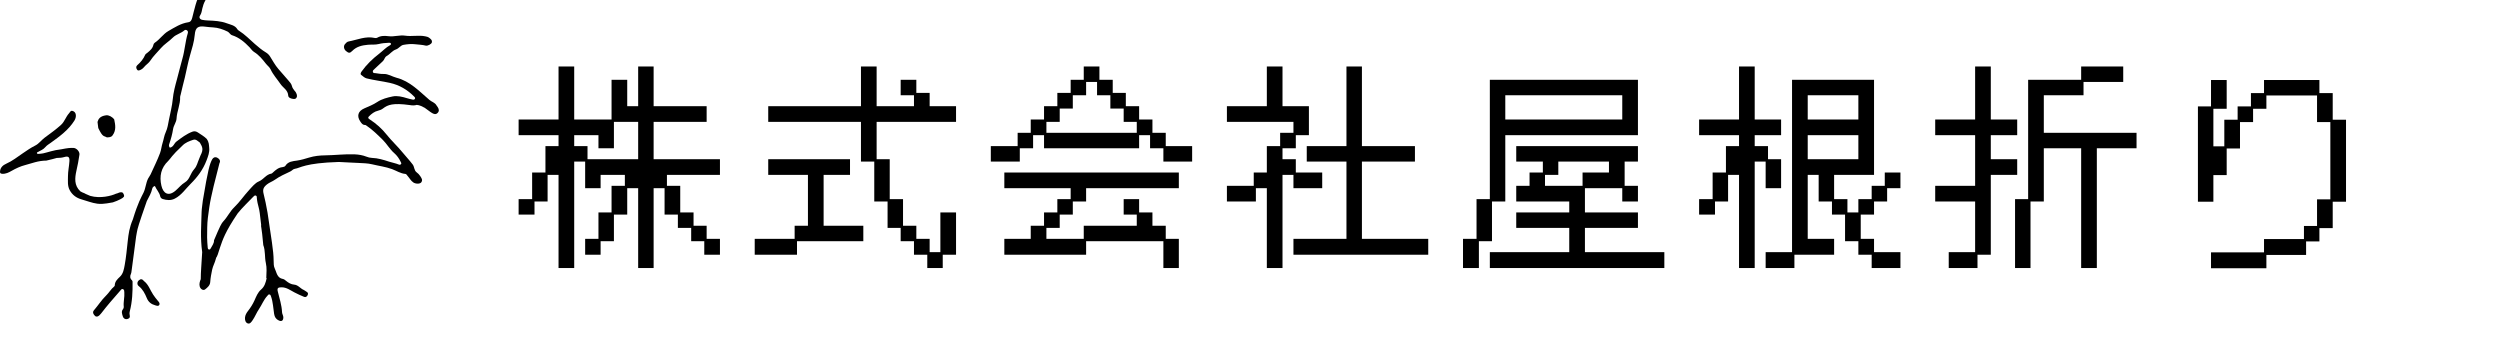
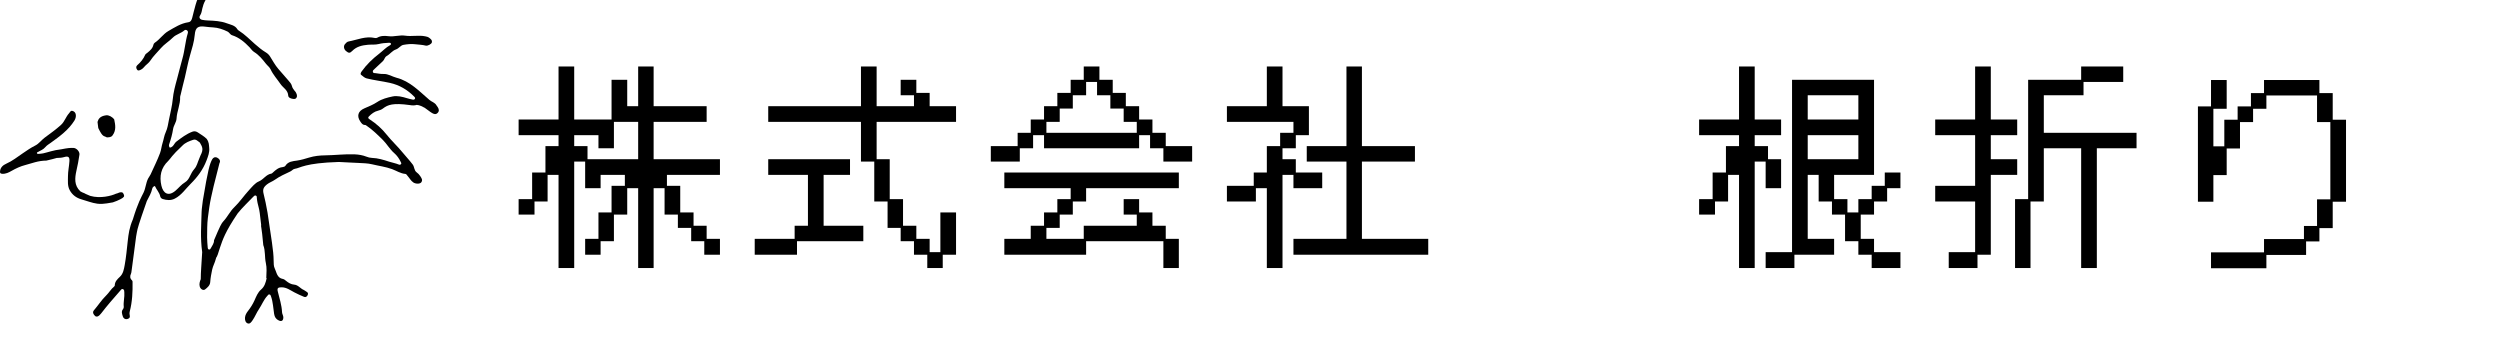
<svg xmlns="http://www.w3.org/2000/svg" width="564" height="76" viewBox="0 0 564 76" fill="none">
  <g clip-path="url(#clip0_1_31)">
    <path d="M510.765 56.933V53.931H519.771V50.977H522.725V44.973H525.727V27.541H522.725V21.537H511.298V24.539H508.295V27.541H505.342V33.497H502.34V39.501H499.337V45.506H495.851V24.006H498.805V18.051H502.34V24.539H499.337V33.013H501.807V27.009H504.809V24.006H507.811V21.004H510.765V18.051H523.258V21.004H526.26V27.009H529.262V45.506H526.26V51.462H523.258V54.464H520.256V57.514H511.298V60.516H498.805V56.933H510.765Z" fill="black" />
    <path d="M454.596 44.925H457.55V18.002H469.51V15H479V18.486H470.042V21.488H461.084V29.962H482.003V33.449H473.045V60.468H469.51V33.449H461.084V45.457H458.082V60.468H454.596V44.925ZM445.589 56.885V45.457H436.583V41.922H445.589V30.495H436.583V26.96H445.589V15H449.124V26.96H455.08V30.495H449.124V35.918H455.08V39.453H449.124V57.466H446.122V60.468H439.634V56.885H445.589Z" fill="black" />
    <path d="M383.319 44.925H386.37V38.92H389.372V32.964H392.326V30.495H383.319V26.96H392.326V15H395.86V26.96H401.816V30.495H395.86V32.964H398.863V35.918H401.816V42.455H398.33V36.451H395.86V60.468H392.326V39.453H389.856V45.457H386.902V48.411H383.319V44.925ZM404.286 56.885V18.002H422.783V39.453H413.776V44.925H416.779V47.927H419.248V44.925H422.25V41.922H425.204V38.92H428.739V42.455H425.737V45.457H422.783V48.411H419.781V53.883H422.783V56.885H428.739V60.468H422.25V57.466H419.248V54.415H416.246V48.411H413.292V45.457H410.29V39.453H407.821V53.883H413.776V57.466H404.818V60.468H398.33V56.885H404.286ZM419.248 26.96V21.488H407.821V26.96H419.248ZM419.248 35.918V30.495H407.821V35.918H419.248Z" fill="black" />
-     <path d="M330.055 53.883H333.106V44.925H336.108V18.002H369.519V30.495H339.594V45.457H336.592V54.415H333.638V60.468H330.055V53.883ZM365.984 26.96V21.488H339.594V26.96H365.984ZM354.024 56.885V51.413H342.064V47.927H354.024V45.457H342.064V41.922H345.066V38.92H348.068V36.451H342.064V32.964H369.519V36.451H366.517V41.922H369.519V45.457H365.984V42.455H357.559V47.927H369.519V51.413H357.559V56.885H375.475V60.468H336.108V56.885H354.024ZM357.026 41.922V38.92H362.982V36.451H351.555V39.453H348.552V41.922H357.026Z" fill="black" />
    <path d="M291.802 53.883H303.762V36.451H294.804V32.964H303.762V15H307.249V32.964H319.209V36.451H307.249V53.883H322.211V57.466H291.802V53.883ZM285.798 42.455H283.328V45.457H276.791V41.922H282.844V38.92H285.798V32.964H288.8V29.962H291.802V27.493H276.791V23.958H285.798V15H289.333V23.958H295.289V30.495H292.335V33.449H289.333V35.918H292.335V38.92H298.291V42.455H291.802V39.453H289.333V60.468H285.798V42.455Z" fill="black" />
    <path d="M223.528 32.964H229.58V29.962H232.534V26.96H235.536V23.958H238.538V20.956H241.541V18.002H244.494V15H248.029V18.002H251.031V20.956H253.985V23.958H256.987V26.96H259.989V29.962H262.991V32.964H268.947V36.451H262.459V33.449H259.457V30.495H256.987V33.449H235.536V30.495H233.067V33.449H230.065V36.451H223.528V32.964ZM256.454 29.962V27.493H253.501V24.491H250.499V21.488H247.496V18.486H245.027V21.488H242.025V24.491H239.071V27.493H236.069V29.962H256.454ZM226.578 53.883H232.534V50.929H235.536V47.927H238.538V44.925H241.541V42.455H226.578V38.92H265.945V42.455H245.027V45.457H242.025V48.411H239.071V51.413H236.069V53.883H244.494V50.929H256.454V48.411H253.501V44.925H256.987V47.927H259.989V50.929H262.991V53.883H265.945V60.468H262.459V54.415H245.027V57.466H226.578V53.883Z" fill="black" />
    <path d="M173.314 23.958H194.233V15H197.767V23.958H206.193V21.488H203.191V18.002H206.725V20.956H209.728V23.958H215.683V27.493H197.767V35.918H200.721V44.925H203.723V50.929H206.725V53.883H209.728V56.885H212.149V47.927H215.683V57.466H212.681V60.468H209.195V57.466H206.193V54.415H203.191V51.413H200.237V45.457H197.235V36.451H194.233V27.493H173.314V23.958ZM170.264 53.883H179.27V50.929H182.272V39.453H173.314V35.918H191.763V39.453H185.807V50.929H194.765V54.415H179.803V57.466H170.264V53.883Z" fill="black" />
    <path d="M117 44.925H120.051V38.92H123.053V32.964H126.006V30.495H117V26.96H126.006V15H129.541V26.96H137.967V18.002H141.501V23.958H143.971V15H147.457V23.958H159.417V27.493H147.457V35.918H162.42V39.453H150.459V41.922H153.462V47.927H156.464V50.929H159.417V53.883H162.42V57.466H158.885V54.415H155.931V51.413H152.929V48.411H149.927V42.455H147.457V60.468H143.971V42.455H141.501V48.411H138.499V54.415H135.497V57.466H132.011V53.883H135.013V47.927H137.967V41.922H140.969V39.453H135.497V42.455H132.011V36.451H129.541V60.468H126.006V39.453H123.537V45.457H120.583V48.411H117V44.925ZM143.971 35.918V27.493H138.499V33.449H135.013V30.495H129.541V32.964H132.543V35.918H143.971Z" fill="black" />
    <path d="M60.073 62.745C60.119 61.57 60.223 60.418 59.978 59.345C59.672 58.003 59.904 56.607 59.396 55.288C59.017 50.929 58.807 51.05 58.92 50.758C58.633 48.136 58.536 47.489 58.375 46.876C58.187 46.154 57.999 45.433 57.944 44.685C57.929 44.483 57.976 44.227 57.738 44.129C57.476 44.021 57.301 44.216 57.138 44.388C55.958 45.626 54.703 46.788 53.626 48.13C50.786 52.309 50.223 54.129 49.643 55.818C48.675 59.026 48.897 57.529 48.692 58.403C48.495 59.248 48.047 59.976 47.866 60.818C47.665 61.755 47.493 62.685 47.426 63.64C47.373 64.4 46.798 64.876 46.269 65.29C45.843 65.624 45.209 65.219 45.055 64.618C44.907 64.042 45.082 63.483 45.29 62.981C45.298 61.265 45.438 60.006 45.613 56.88C45.157 53.569 45.411 50.842 45.482 47.825C45.503 46.959 45.684 46.125 45.755 45.272C46.942 38.122 47.311 37.001 47.867 35.951C48.098 35.516 48.54 35.339 49.011 35.578C49.504 35.827 49.815 36.318 49.516 36.795C48.225 41.733 47.925 43.147 47.619 44.552C47.294 46.047 47.099 47.573 46.901 49.093C46.709 50.574 46.746 52.068 46.725 53.559C46.714 54.332 46.814 55.091 46.862 55.857C46.874 56.049 46.912 56.243 47.141 56.289C47.371 56.335 47.479 56.163 47.564 55.994C47.854 55.42 48.311 54.919 48.283 54.206C49.675 50.916 49.945 50.398 50.406 49.91C51.318 48.944 51.873 47.693 52.842 46.765C54.089 45.569 55.039 44.119 56.209 42.862C56.87 42.152 57.552 41.273 58.38 40.935C59.462 40.493 60.028 39.35 61.216 39.166C61.358 39.143 61.488 38.992 61.608 38.883C62.215 38.332 62.819 37.796 63.701 37.712C63.943 37.688 64.275 37.582 64.386 37.403C65.006 36.405 66.062 36.367 67.023 36.225C67.958 36.086 68.84 35.818 69.734 35.546C70.906 35.191 72.138 35.06 73.343 35.046C75.568 35.02 77.783 34.729 80.007 34.819C80.914 34.856 81.822 35.008 82.679 35.345C83.074 35.501 83.471 35.607 83.903 35.621C85.247 35.664 86.513 36.054 87.782 36.47C88.509 36.709 89.277 36.827 89.991 37.129C90.14 37.192 90.32 37.178 90.45 37.044C90.623 36.864 90.488 36.71 90.409 36.54C90.05 35.769 89.564 35.082 88.924 34.528C87.915 33.654 87.284 32.47 86.337 31.536C85.211 30.426 84.096 29.322 82.787 28.425C82.654 28.334 82.504 28.191 82.365 28.195C81.828 28.211 81.599 27.856 81.334 27.484C80.427 26.21 80.742 25.077 82.195 24.448C83.193 24.016 84.199 23.616 85.117 23.007C86.16 22.315 87.414 22.003 88.592 21.755C89.611 21.541 90.769 21.828 91.83 22.156C92.253 22.287 92.688 22.386 93.123 22.476C93.309 22.514 93.514 22.473 93.613 22.282C93.72 22.076 93.572 21.924 93.442 21.793C91.905 20.246 90.129 19.179 87.948 18.696C86.212 18.311 84.444 18.117 82.721 17.688C82.219 17.563 81.881 17.185 81.494 16.904C81.216 16.702 81.415 16.359 81.602 16.097C82.706 14.549 84.059 13.256 85.566 12.097C86.376 11.473 87.066 10.695 87.986 10.205C88.107 10.141 88.22 10.043 88.206 9.857C88.087 9.587 87.822 9.648 87.605 9.658C86.882 9.692 86.168 9.748 85.454 9.93C84.661 10.132 83.819 10.026 83.008 10.098C81.718 10.214 80.441 10.49 79.478 11.478C78.951 12.018 78.672 12.034 78.052 11.508C77.568 11.098 77.453 10.416 77.817 9.966C78.037 9.693 78.305 9.416 78.653 9.352C80.609 8.991 82.495 8.089 84.563 8.567C84.754 8.611 84.95 8.598 85.111 8.504C85.929 8.029 86.789 8.058 87.696 8.171C88.931 8.325 90.158 7.857 91.403 8.046C92.911 8.274 94.439 7.88 95.948 8.196C96.253 8.26 96.537 8.314 96.788 8.501C97.15 8.771 97.538 9.041 97.427 9.565C97.349 9.938 96.486 10.407 96.039 10.291C95.26 10.089 94.463 10.08 93.675 9.982C92.777 9.87 91.884 9.968 91.016 10.12C90.364 10.235 89.977 10.94 89.324 11.157C88.481 11.437 87.994 12.219 87.25 12.631C86.769 12.898 86.733 13.461 86.4 13.771C85.768 14.357 85.142 14.948 84.515 15.54C84.307 15.737 84.042 15.898 84.116 16.216C84.192 16.545 84.515 16.482 84.76 16.512C85.341 16.582 85.927 16.714 86.504 16.687C87.596 16.637 88.455 17.283 89.438 17.535C92.526 18.327 94.595 20.596 96.883 22.546C97.394 22.981 98.118 23.134 98.469 23.771C98.558 23.933 98.692 24.07 98.787 24.228C99.053 24.668 99.117 25.099 98.704 25.498C98.295 25.893 97.873 25.73 97.478 25.502C96.894 25.164 96.392 24.697 95.816 24.322C94.43 23.558 94.268 23.762 94.042 23.661C93.513 23.83 92.98 23.793 92.442 23.704C88.644 23.176 87.492 23.641 86.423 24.458C86.083 24.718 85.719 24.873 85.292 24.971C84.471 25.159 83.82 25.667 83.237 26.259C82.882 26.619 83.195 26.799 83.447 26.962C84.891 27.898 86.162 29.033 87.226 30.373C88.334 31.767 89.657 32.968 90.773 34.338C91.537 35.277 92.382 36.15 93.111 37.121C93.518 37.665 93.397 38.443 94.005 38.888C94.302 39.105 94.578 39.384 94.777 39.691C95.06 40.127 95.455 40.606 95.026 41.148C94.716 41.539 93.767 41.508 93.25 41.163C92.686 40.788 92.397 40.18 91.96 39.698C91.803 39.526 91.685 39.256 91.451 39.236C90.351 39.146 89.45 38.523 88.457 38.156C86.994 37.616 85.449 37.433 83.95 37.066C82.965 36.824 81.887 36.815 80.842 36.757C79.381 36.675 77.912 36.637 76.451 36.539C68.657 36.777 67.733 37.918 66.525 38.081C66.101 38.138 65.878 38.505 65.514 38.676C64.316 39.238 63.084 39.784 62.019 40.548C61.44 40.965 60.766 41.161 60.22 41.606C59.404 42.273 59.223 42.764 59.482 43.783C59.799 45.028 60.054 46.276 60.355 47.971C61.199 53.989 61.715 56.325 61.736 58.89C61.74 59.419 61.743 60.074 61.964 60.517C62.414 61.42 62.461 62.706 63.828 62.937C64.113 62.984 64.322 63.192 64.542 63.368C65.078 63.797 65.65 64.158 66.361 64.211C67.272 64.28 67.758 65.1 68.531 65.416C68.721 65.493 68.875 65.652 69.058 65.752C69.375 65.925 69.609 66.13 69.43 66.528C69.269 66.885 68.993 67.133 68.597 66.97C67.849 66.664 67.112 66.324 66.396 65.95C65.472 65.467 64.639 64.812 63.504 64.815C62.727 64.818 62.484 65.003 62.666 65.746C63.045 67.305 63.564 68.833 63.631 70.459C63.648 70.864 63.948 71.224 63.922 71.668C63.881 72.352 63.526 72.586 62.908 72.304C62.257 72.008 61.959 71.538 61.84 70.804C61.631 69.508 61.596 68.178 61.158 66.921C61.088 66.722 61.042 66.491 60.813 66.428C60.56 66.358 60.448 66.596 60.311 66.742C59.491 67.615 59.09 68.752 58.43 69.721C57.877 70.533 57.538 71.452 56.977 72.259C56.671 72.699 56.355 73.159 55.847 72.946C55.368 72.746 55.218 72.158 55.274 71.617C55.33 71.07 55.61 70.591 55.935 70.173C56.52 69.421 57.013 68.658 57.414 67.767C57.791 66.928 58.145 65.964 58.905 65.319C59.691 64.652 59.941 63.74 60.165 62.745H60.073Z" fill="black" />
    <path d="M32.825 14.784C32.464 15.145 32.212 15.54 31.755 15.735C31.462 15.86 31.178 16.041 30.938 15.728C30.691 15.406 30.639 14.995 30.963 14.714C31.729 14.05 32.352 13.301 32.754 12.367C32.838 12.174 33.08 12.043 33.26 11.896C33.86 11.405 34.445 10.912 34.611 10.096C34.646 9.929 34.771 9.734 34.913 9.641C36.058 8.896 36.806 7.679 37.977 7.005C39.396 6.19 40.789 5.269 42.478 5.021C43.048 4.938 43.235 4.504 43.368 3.998C43.877 2.055 44.249 0.065 45.273 -1.709C45.47 -2.05 45.682 -2.386 45.922 -2.698C46.119 -2.952 46.405 -3.071 46.735 -2.956C47.059 -2.844 47.081 -2.565 47.109 -2.276C47.198 -1.359 46.719 -0.617 46.308 0.124C45.999 0.684 45.793 1.256 45.656 1.87C45.53 2.429 45.472 2.999 45.128 3.508C44.839 3.934 45.086 4.374 45.626 4.479C46.038 4.56 46.462 4.6 46.882 4.618C48.335 4.677 49.825 4.744 51.16 5.252C51.981 5.565 53.041 5.696 53.564 6.62C53.639 6.752 53.792 6.853 53.928 6.939C55.257 7.778 56.331 8.902 57.499 9.927C58.262 10.595 59.072 11.283 59.967 11.817C60.359 12.052 60.668 12.342 60.912 12.724C61.521 13.678 62.054 14.698 62.791 15.545C63.565 16.436 64.339 17.328 65.114 18.218C65.441 18.592 65.755 18.946 65.87 19.442C65.961 19.835 66.214 20.148 66.45 20.466C66.534 20.578 66.651 20.669 66.714 20.79C66.917 21.179 67.137 21.579 66.892 22.026C66.756 22.276 66.527 22.351 66.237 22.327C65.683 22.28 65.049 22.065 65.023 21.565C64.958 20.313 63.879 19.829 63.298 18.978C62.542 17.87 61.618 16.871 61.045 15.643C60.803 15.124 60.321 14.8 59.979 14.361C59.207 13.37 58.416 12.399 57.318 11.723C56.895 11.463 56.64 11.027 56.303 10.676C55.178 9.504 53.957 8.458 52.36 7.949C51.91 7.806 51.754 7.328 51.338 7.124C50.298 6.614 49.228 6.245 48.058 6.18C47.473 6.147 46.887 6.099 46.308 6.018C44.673 5.79 44.077 6.206 43.938 7.834C43.802 9.433 43.304 10.975 42.874 12.479C42.404 14.123 42.095 15.799 41.71 17.45C41.403 18.77 41.021 20.075 40.745 21.402C40.712 21.561 40.629 21.719 40.636 21.874C40.709 23.553 39.912 25.089 39.829 26.751C39.789 27.572 39.18 28.268 39.05 29.109C38.87 30.272 38.553 31.409 38.169 32.526C38.077 32.794 38.106 33.07 38.314 33.31C39.137 33.19 39.262 32.343 39.809 31.932C40.942 31.08 42.06 30.214 43.408 29.708C43.825 29.551 44.25 29.62 44.617 29.869C45.313 30.338 46.064 30.758 46.634 31.332C47.197 32.166 47.117 32.664 47.196 33.352C47.311 34.347 46.949 35.252 46.587 36.209C45.809 38.268 44.533 39.965 43.021 41.461C41.861 42.607 40.946 44.04 39.425 44.813C38.54 45.264 37.619 45.18 36.713 44.901C36.453 44.82 36.201 44.585 36.148 44.311C35.974 43.413 35.293 42.791 34.945 41.961C34.576 42.048 34.393 42.316 34.335 42.591C34.133 43.541 33.616 44.401 33.119 45.368C31.241 50.741 31.031 51.538 30.886 52.365C30.791 52.909 30.659 53.45 30.444 55.374C29.65 61.186 29.68 61.473 29.556 61.732C29.289 62.293 29.294 62.798 29.781 63.251C29.857 63.32 29.903 63.456 29.905 63.562C29.943 65.817 29.848 68.058 29.274 70.258C29.212 70.498 29.181 70.78 29.248 71.011C29.393 71.512 29.259 71.837 28.753 71.966C28.227 72.101 27.83 71.818 27.705 71.375C27.555 70.85 27.297 70.271 27.765 69.731C27.875 69.604 27.938 69.379 27.92 69.21C27.799 68.118 28.136 67.046 28.047 65.958C28.024 65.683 28.056 65.349 27.746 65.232C27.412 65.106 27.25 65.434 27.078 65.629C25.619 67.286 24.167 68.949 22.823 70.7C22.71 70.847 22.582 70.986 22.447 71.114C22.153 71.391 21.77 71.573 21.451 71.28C21.089 70.948 20.785 70.467 21.199 69.99C22.143 68.901 22.904 67.673 23.953 66.659C24.598 66.036 25.039 65.214 25.753 64.634C25.821 64.579 25.891 64.479 25.892 64.4C25.902 63.521 26.464 62.998 27.057 62.437C27.802 61.734 27.962 60.728 28.135 59.778C28.458 58.004 28.619 56.208 28.815 54.417C28.995 52.77 29.177 51.344 29.973 49.495C31.148 45.646 31.859 44.535 32.368 43.488C32.872 42.452 32.9 41.305 33.404 40.297C33.568 39.968 33.824 39.682 33.975 39.349C34.697 37.754 35.484 36.191 36.101 34.544C36.389 33.774 36.435 32.983 36.672 32.267C36.939 31.462 37.021 30.605 37.395 29.808C37.798 28.951 37.934 27.951 38.117 27.008C38.415 25.467 38.831 23.947 38.975 22.375C39.117 20.829 39.526 19.329 39.936 17.836C40.356 16.303 40.717 14.753 41.153 13.228C41.689 11.352 41.793 9.399 42.354 7.536C42.428 7.29 42.438 7.019 42.185 6.841C41.992 6.704 41.749 6.709 41.592 6.85C40.821 7.543 39.731 7.732 38.998 8.476C38.151 9.335 37.055 9.971 36.302 10.858C35.514 11.787 34.599 12.629 33.929 13.658C33.644 14.097 33.241 14.409 32.825 14.784ZM45.226 35.085C45.972 33.674 45.649 33.139 45.086 32.166C44.663 31.888 44.239 31.313 43.568 31.545C42.7 31.844 41.823 32.154 41.148 32.857C38.61 35.224 38.61 35.641 37.97 36.284C36.291 37.881 35.93 39.782 36.41 41.879C36.806 43.61 37.967 44.404 39.588 43.024C40.321 42.4 40.903 41.624 41.761 41.113C42.263 40.813 42.615 40.277 42.871 39.709C43.126 39.147 43.425 38.615 43.842 38.124C44.452 37.406 44.523 36.752 44.945 35.779L45.226 35.085Z" fill="black" />
    <path d="M20.349 44.189C22.629 44.849 25.177 44.175 26.18 43.692C26.512 43.665 26.876 43.368 27.301 43.368C27.441 43.386 27.674 43.349 27.839 43.685C27.994 44.002 28.147 44.332 27.734 44.571C27.867 44.579 26.735 45.252 25.46 45.656C23.337 46.06 22.572 46.033 21.939 45.949C20.726 45.787 19.594 45.316 18.423 44.99C17.208 44.651 16.296 43.963 15.72 42.888C15.196 41.907 15.338 40.841 15.333 39.804C15.328 38.641 15.597 37.494 15.664 36.337C15.72 35.367 15.37 35.163 14.414 35.453C13.885 35.613 13.339 35.607 12.803 35.634C11.02 36.098 12.719 35.695 10.453 36.233C8.613 36.233 7.142 36.864 5.672 37.242C4.615 37.514 3.586 37.993 2.62 38.544C1.976 38.911 1.311 39.256 0.506 39.209C0.059 39.183 -0.035 39.005 0.01 38.602C0.106 37.758 0.687 37.254 1.389 36.942C2.784 36.324 3.942 35.396 5.175 34.558C6.069 33.95 6.955 33.325 7.942 32.839C8.787 32.423 9.317 31.626 10.059 31.073C11.317 30.136 12.603 29.235 13.762 28.178C14.585 27.428 14.848 26.354 15.579 25.556C15.807 25.307 15.901 24.907 16.354 25.02C16.844 25.142 17.085 25.524 17.114 25.971C17.14 26.395 17.029 26.813 16.792 27.193C15.475 29.306 13.472 30.76 11.463 32.207C11.015 32.53 10.536 32.798 10.178 33.236C9.782 33.72 9.163 33.946 8.621 34.254C8.502 34.322 8.35 34.343 8.32 34.512C8.35 34.725 8.533 34.729 8.693 34.717C9.043 34.69 9.399 34.669 9.74 34.596C10.872 34.352 11.95 33.895 13.851 33.675C15.252 33.393 15.909 33.344 16.576 33.369C17.28 33.396 18.012 34.217 17.923 34.884C17.757 36.123 17.498 37.341 17.23 38.564C16.89 40.117 16.685 41.837 18.13 43.166C18.948 43.637 18.665 43.368 19.373 43.772C19.939 44.041 20.016 44.018 20.349 44.189Z" fill="black" />
    <path d="M22 27.518C22.172 26.909 22.498 26.199 23.948 26.009C24.501 25.937 25.271 26.299 25.763 26.938C26.025 28.161 26.252 29.384 25.391 30.546C25.045 31.013 24.569 30.954 24.115 31C23.377 30.568 23.205 31.026 22.172 28.891L22 27.518Z" fill="black" />
-     <path d="M32.51 63.432C33.527 64.225 33.864 65.442 34.525 66.426C34.861 66.926 35.21 67.408 35.607 67.856C35.836 68.115 36.127 68.424 35.941 68.771C35.734 69.156 35.311 68.957 35.008 68.874C34.145 68.636 33.495 68.167 33.117 67.246C32.7 66.228 32.189 65.235 31.287 64.532C30.889 64.222 30.918 63.617 31.295 63.267C31.724 62.87 32.091 62.908 32.51 63.432Z" fill="black" />
  </g>
  <defs>
    <clipPath id="clip0_1_31">
      <rect width="564" height="76" fill="white" />
    </clipPath>
  </defs>
</svg>